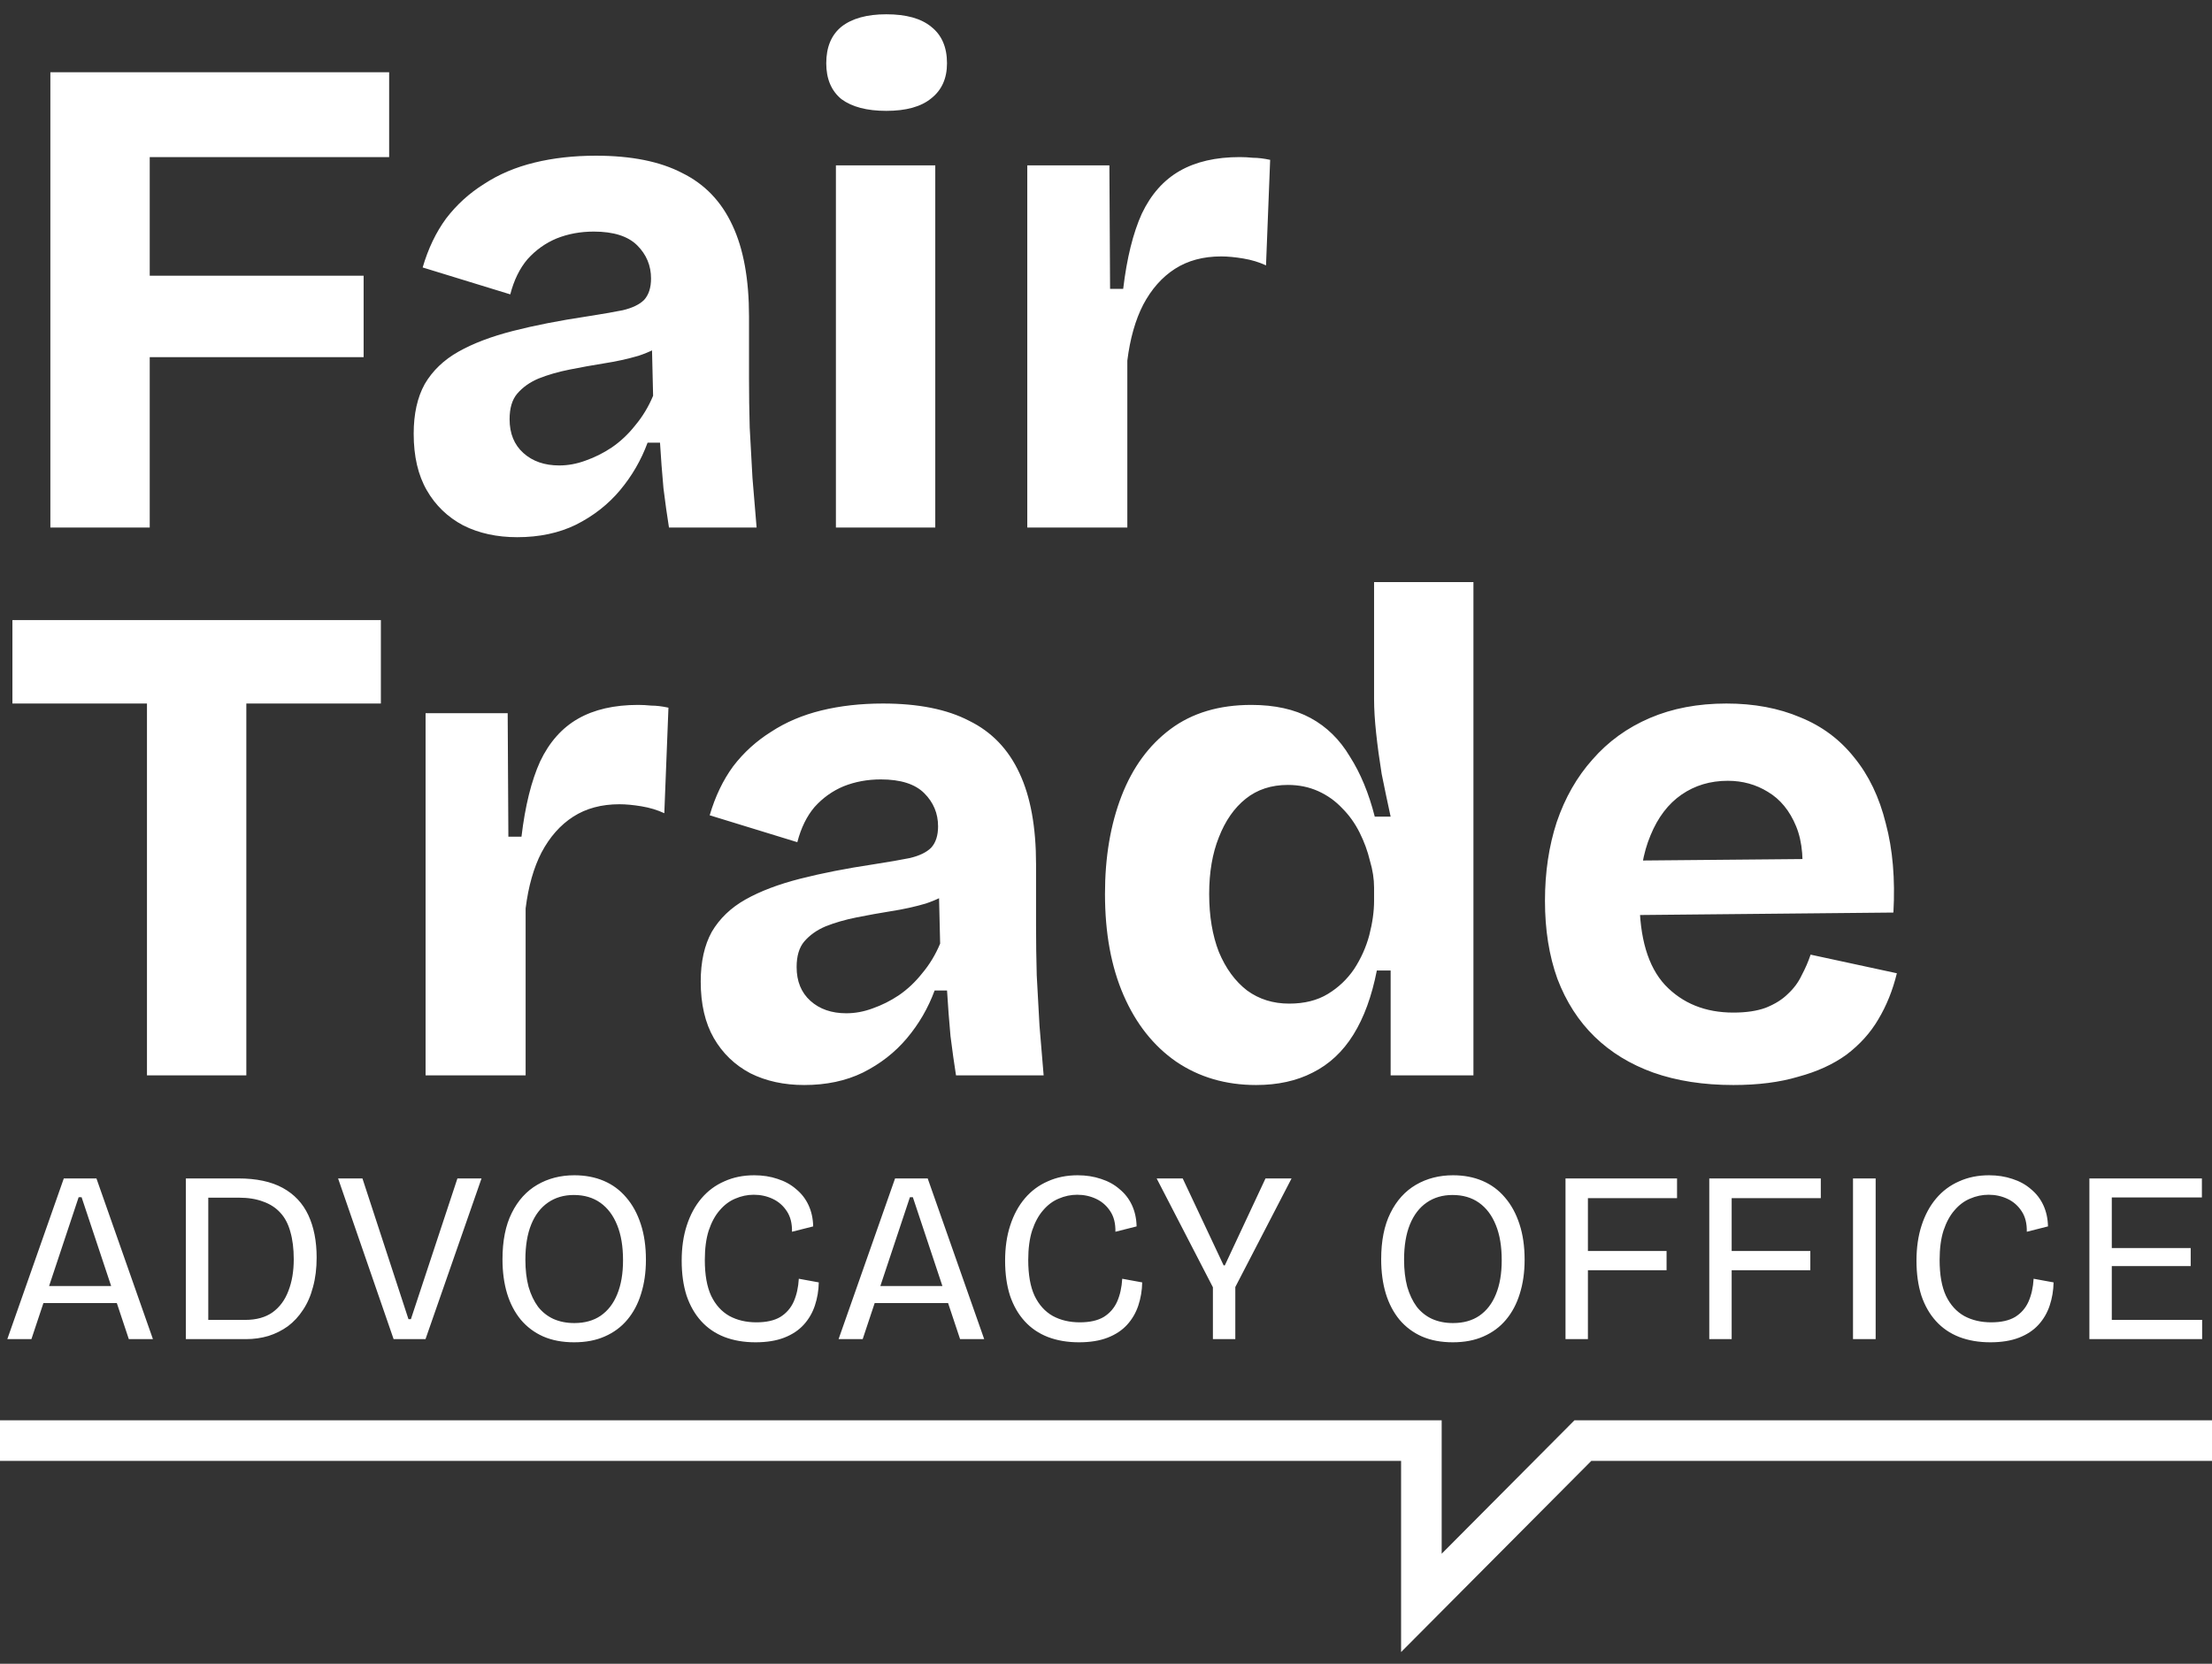
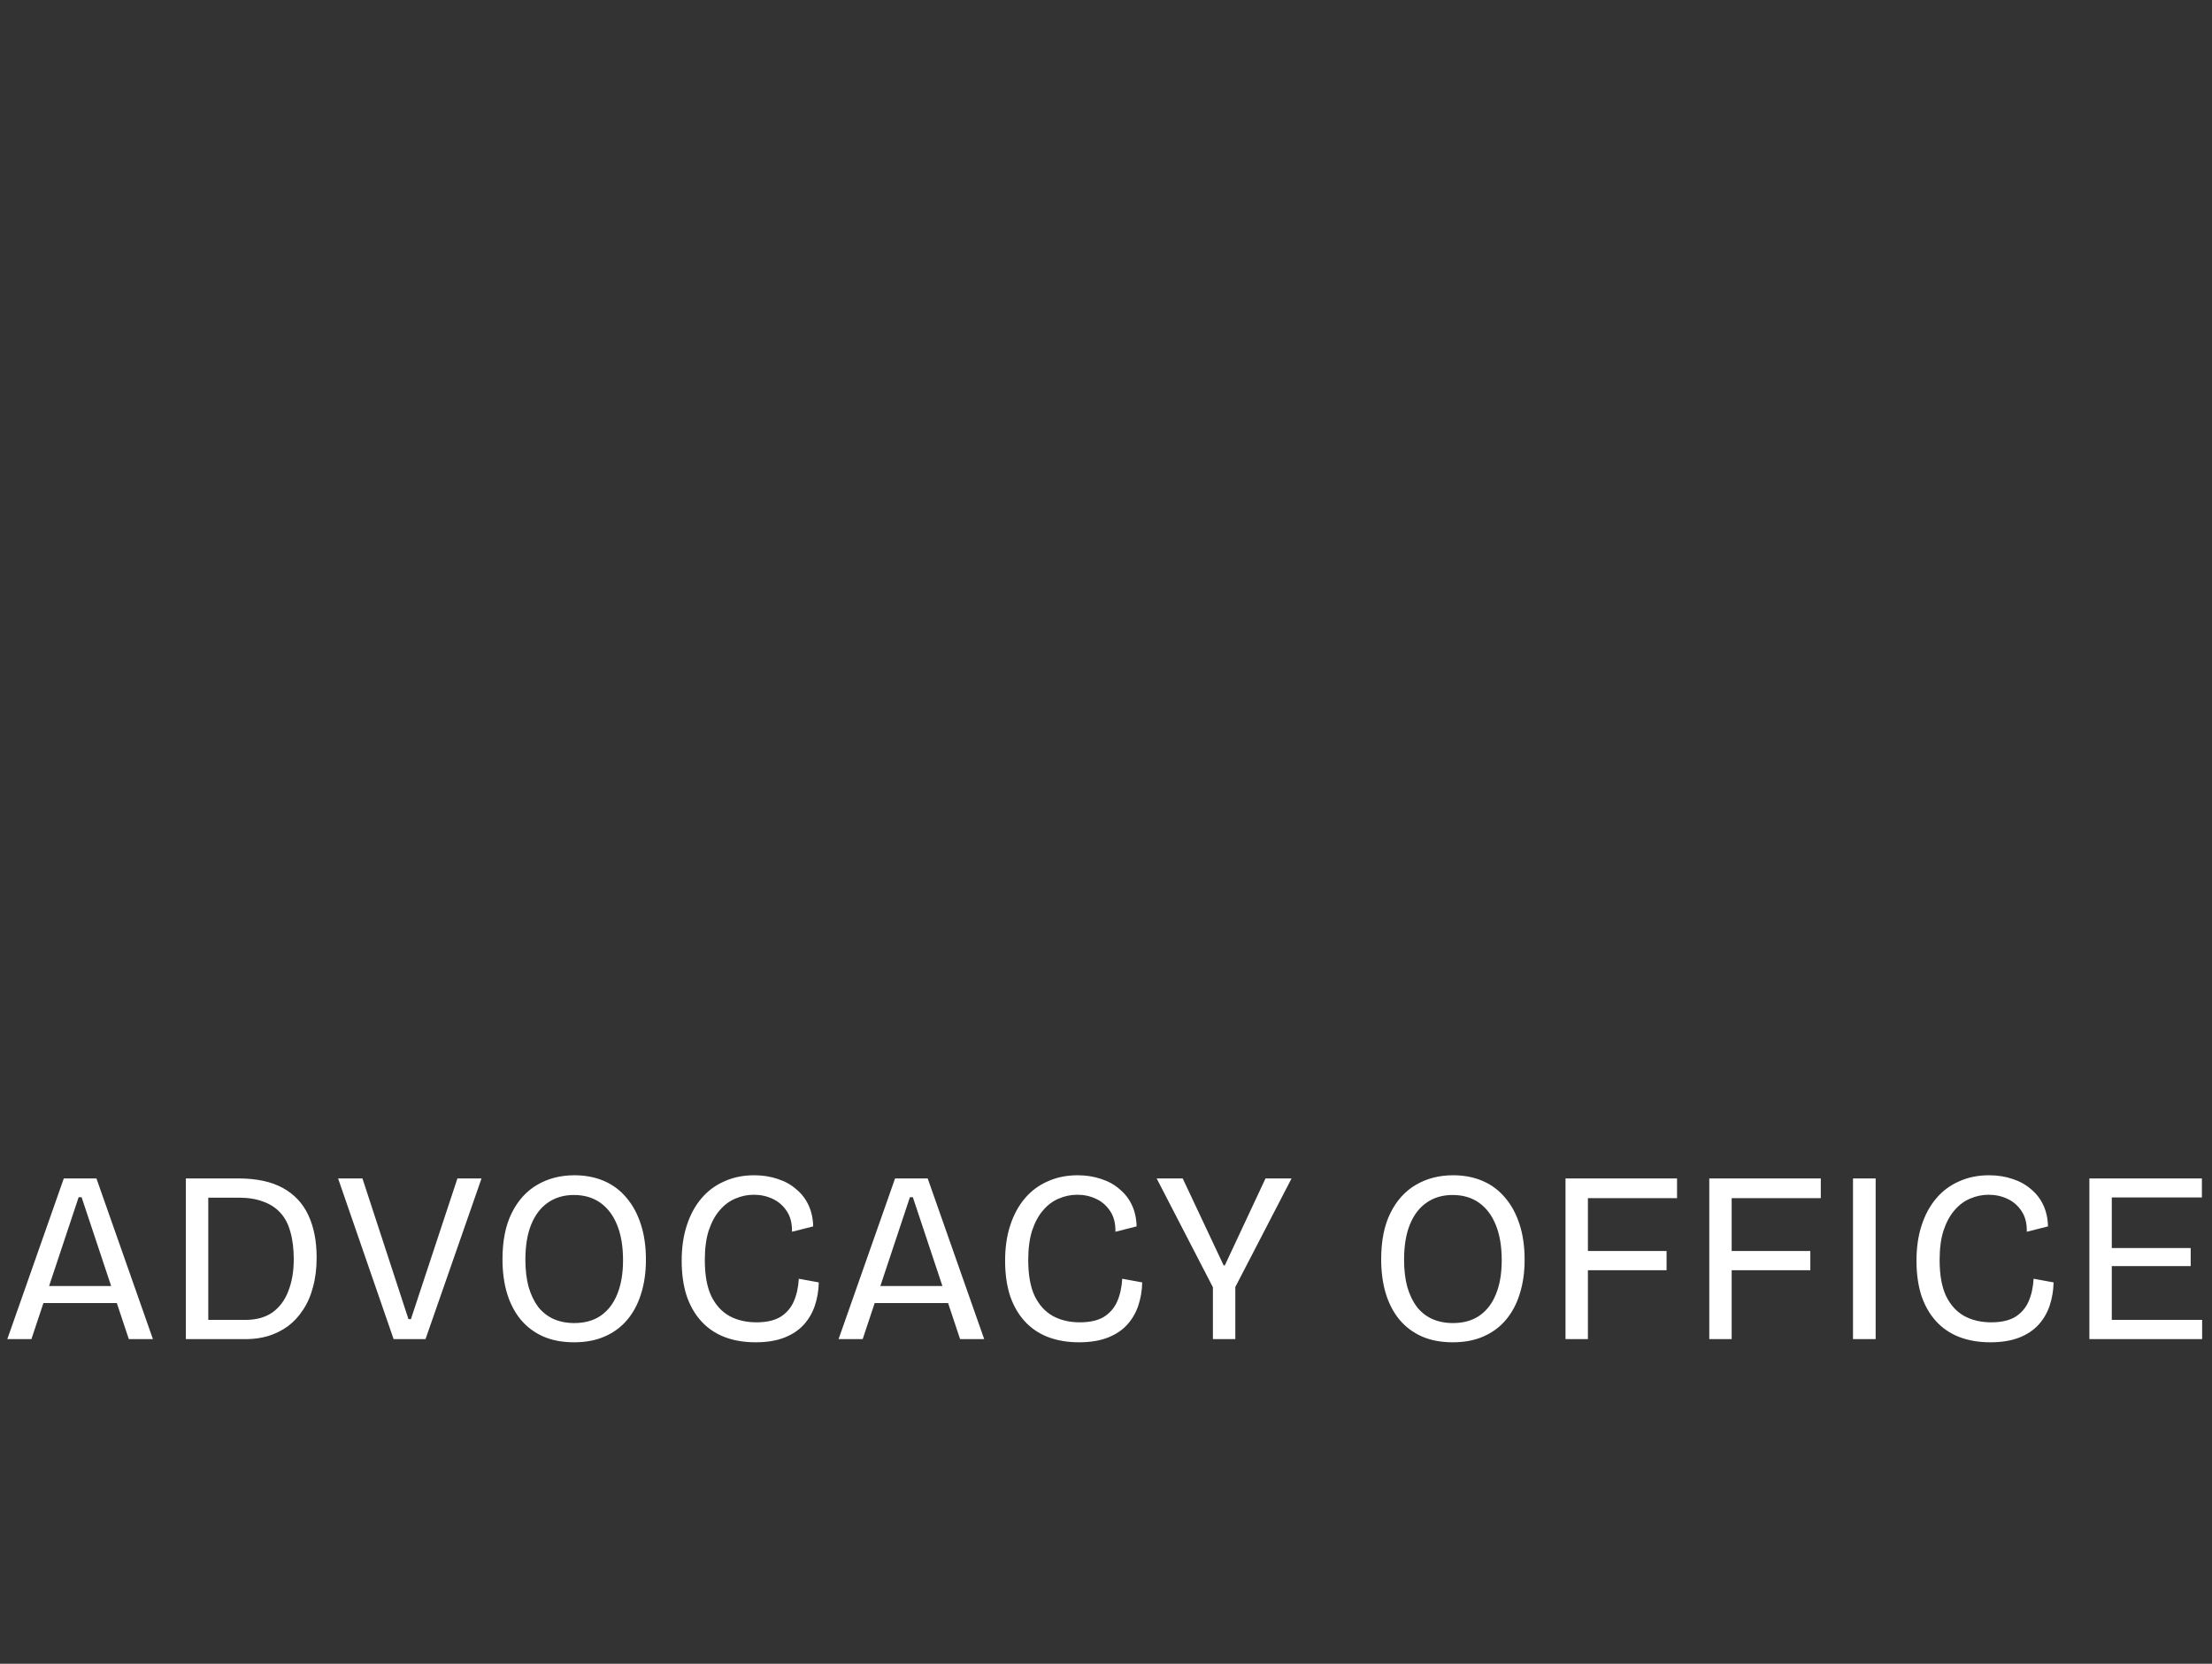
<svg xmlns="http://www.w3.org/2000/svg" width="109" height="82" viewBox="0 0 109 82" fill="none">
  <rect x="0" y="0" width="109" height="82" fill="#333333" stroke="none" />
-   <path d="M2.482 26V3.56H7.378V26H2.482ZM4.828 17.602V13.59H17.918V17.602H4.828ZM4.828 7.742V3.56H19.176V7.742H4.828ZM25.485 26.476C24.487 26.476 23.603 26.283 22.833 25.898C22.062 25.49 21.461 24.912 21.031 24.164C20.6 23.416 20.385 22.487 20.385 21.376C20.385 20.401 20.566 19.585 20.929 18.928C21.314 18.271 21.869 17.738 22.595 17.33C23.32 16.922 24.215 16.582 25.281 16.31C26.346 16.038 27.559 15.8 28.919 15.596C29.644 15.483 30.233 15.381 30.687 15.29C31.163 15.177 31.514 15.007 31.741 14.78C31.967 14.531 32.081 14.179 32.081 13.726C32.081 13.091 31.854 12.547 31.401 12.094C30.947 11.641 30.233 11.414 29.259 11.414C28.601 11.414 27.989 11.527 27.423 11.754C26.879 11.981 26.403 12.321 25.995 12.774C25.609 13.227 25.326 13.805 25.145 14.508L20.827 13.182C21.099 12.253 21.484 11.448 21.983 10.768C22.504 10.088 23.127 9.521 23.853 9.068C24.578 8.592 25.405 8.241 26.335 8.014C27.264 7.787 28.273 7.674 29.361 7.674C31.106 7.674 32.523 7.957 33.611 8.524C34.721 9.068 35.549 9.929 36.093 11.108C36.637 12.264 36.909 13.76 36.909 15.596V18.656C36.909 19.449 36.92 20.254 36.943 21.07C36.988 21.886 37.033 22.713 37.079 23.552C37.147 24.368 37.215 25.184 37.283 26H32.965C32.874 25.433 32.783 24.787 32.693 24.062C32.625 23.314 32.568 22.566 32.523 21.818H31.911C31.593 22.679 31.14 23.461 30.551 24.164C29.961 24.867 29.236 25.433 28.375 25.864C27.536 26.272 26.573 26.476 25.485 26.476ZM27.559 22.94C27.989 22.94 28.42 22.861 28.851 22.702C29.304 22.543 29.735 22.328 30.143 22.056C30.573 21.761 30.959 21.399 31.299 20.968C31.661 20.537 31.956 20.05 32.183 19.506L32.115 16.65L32.897 16.82C32.489 17.115 32.013 17.353 31.469 17.534C30.925 17.693 30.358 17.817 29.769 17.908C29.202 17.999 28.635 18.101 28.069 18.214C27.502 18.327 26.992 18.475 26.539 18.656C26.108 18.837 25.757 19.087 25.485 19.404C25.235 19.699 25.111 20.118 25.111 20.662C25.111 21.365 25.337 21.92 25.791 22.328C26.244 22.736 26.833 22.94 27.559 22.94ZM41.191 26V8.15H46.087V26H41.191ZM43.673 5.464C42.721 5.464 41.985 5.271 41.463 4.886C40.965 4.478 40.715 3.889 40.715 3.118C40.715 2.325 40.965 1.724 41.463 1.316C41.985 0.908 42.721 0.704 43.673 0.704C44.648 0.704 45.385 0.908 45.883 1.316C46.405 1.724 46.665 2.325 46.665 3.118C46.665 3.866 46.405 4.444 45.883 4.852C45.385 5.26 44.648 5.464 43.673 5.464ZM50.621 26V17.364V8.15H54.667L54.701 14.236H55.347C55.528 12.717 55.834 11.482 56.265 10.53C56.718 9.578 57.342 8.875 58.135 8.422C58.928 7.969 59.914 7.742 61.093 7.742C61.297 7.742 61.512 7.753 61.739 7.776C61.988 7.776 62.272 7.81 62.589 7.878L62.385 13.08C62.045 12.921 61.671 12.808 61.263 12.74C60.855 12.672 60.492 12.638 60.175 12.638C59.291 12.638 58.532 12.842 57.897 13.25C57.262 13.658 56.741 14.247 56.333 15.018C55.948 15.766 55.687 16.684 55.551 17.772V26H50.621ZM7.242 53V30.56H12.138V53H7.242ZM0.612 34.674V30.56H18.768V34.674H0.612ZM20.971 53V44.364V35.15H25.017L25.051 41.236H25.697C25.878 39.717 26.184 38.482 26.615 37.53C27.068 36.578 27.691 35.875 28.485 35.422C29.278 34.969 30.264 34.742 31.443 34.742C31.647 34.742 31.862 34.753 32.089 34.776C32.338 34.776 32.621 34.81 32.939 34.878L32.735 40.08C32.395 39.921 32.021 39.808 31.613 39.74C31.205 39.672 30.842 39.638 30.525 39.638C29.641 39.638 28.881 39.842 28.247 40.25C27.612 40.658 27.091 41.247 26.683 42.018C26.297 42.766 26.037 43.684 25.901 44.772V53H20.971ZM39.629 53.476C38.632 53.476 37.748 53.283 36.977 52.898C36.206 52.49 35.606 51.912 35.175 51.164C34.745 50.416 34.529 49.487 34.529 48.376C34.529 47.401 34.711 46.585 35.073 45.928C35.459 45.271 36.014 44.738 36.739 44.33C37.465 43.922 38.36 43.582 39.425 43.31C40.49 43.038 41.703 42.8 43.063 42.596C43.788 42.483 44.378 42.381 44.831 42.29C45.307 42.177 45.658 42.007 45.885 41.78C46.112 41.531 46.225 41.179 46.225 40.726C46.225 40.091 45.998 39.547 45.545 39.094C45.092 38.641 44.378 38.414 43.403 38.414C42.746 38.414 42.134 38.527 41.567 38.754C41.023 38.981 40.547 39.321 40.139 39.774C39.754 40.227 39.471 40.805 39.289 41.508L34.971 40.182C35.243 39.253 35.629 38.448 36.127 37.768C36.648 37.088 37.272 36.521 37.997 36.068C38.722 35.592 39.55 35.241 40.479 35.014C41.408 34.787 42.417 34.674 43.505 34.674C45.251 34.674 46.667 34.957 47.755 35.524C48.866 36.068 49.693 36.929 50.237 38.108C50.781 39.264 51.053 40.76 51.053 42.596V45.656C51.053 46.449 51.065 47.254 51.087 48.07C51.133 48.886 51.178 49.713 51.223 50.552C51.291 51.368 51.359 52.184 51.427 53H47.109C47.019 52.433 46.928 51.787 46.837 51.062C46.769 50.314 46.712 49.566 46.667 48.818H46.055C45.738 49.679 45.285 50.461 44.695 51.164C44.106 51.867 43.38 52.433 42.519 52.864C41.681 53.272 40.717 53.476 39.629 53.476ZM41.703 49.94C42.134 49.94 42.565 49.861 42.995 49.702C43.449 49.543 43.879 49.328 44.287 49.056C44.718 48.761 45.103 48.399 45.443 47.968C45.806 47.537 46.1 47.05 46.327 46.506L46.259 43.65L47.041 43.82C46.633 44.115 46.157 44.353 45.613 44.534C45.069 44.693 44.502 44.817 43.913 44.908C43.346 44.999 42.78 45.101 42.213 45.214C41.647 45.327 41.136 45.475 40.683 45.656C40.252 45.837 39.901 46.087 39.629 46.404C39.38 46.699 39.255 47.118 39.255 47.662C39.255 48.365 39.482 48.92 39.935 49.328C40.389 49.736 40.978 49.94 41.703 49.94ZM61.896 53.476C60.4 53.476 59.086 53.091 57.952 52.32C56.842 51.549 55.98 50.461 55.368 49.056C54.756 47.651 54.45 45.985 54.45 44.058C54.45 42.245 54.722 40.635 55.266 39.23C55.81 37.825 56.615 36.725 57.68 35.932C58.745 35.139 60.072 34.742 61.658 34.742C62.814 34.742 63.789 34.957 64.582 35.388C65.376 35.819 66.022 36.453 66.52 37.292C67.041 38.108 67.45 39.094 67.744 40.25H68.526C68.368 39.525 68.22 38.822 68.084 38.142C67.971 37.439 67.88 36.771 67.812 36.136C67.744 35.501 67.71 34.946 67.71 34.47V28.69H72.606V44.228V53H68.526V47.832H67.846C67.597 49.101 67.212 50.155 66.69 50.994C66.169 51.833 65.5 52.456 64.684 52.864C63.891 53.272 62.962 53.476 61.896 53.476ZM63.528 49.464C64.276 49.464 64.911 49.305 65.432 48.988C65.954 48.671 66.384 48.263 66.724 47.764C67.064 47.243 67.314 46.687 67.472 46.098C67.631 45.486 67.71 44.919 67.71 44.398V43.752C67.71 43.321 67.642 42.879 67.506 42.426C67.393 41.95 67.223 41.485 66.996 41.032C66.769 40.579 66.486 40.182 66.146 39.842C65.806 39.479 65.409 39.196 64.956 38.992C64.503 38.788 64.004 38.686 63.46 38.686C62.644 38.686 61.953 38.913 61.386 39.366C60.819 39.819 60.377 40.454 60.06 41.27C59.743 42.063 59.584 42.993 59.584 44.058C59.584 45.146 59.743 46.098 60.06 46.914C60.4 47.73 60.865 48.365 61.454 48.818C62.044 49.249 62.735 49.464 63.528 49.464ZM85.413 53.476C83.94 53.476 82.625 53.272 81.469 52.864C80.336 52.456 79.372 51.867 78.579 51.096C77.786 50.325 77.174 49.373 76.743 48.24C76.335 47.107 76.131 45.826 76.131 44.398C76.131 42.993 76.324 41.701 76.709 40.522C77.117 39.321 77.706 38.289 78.477 37.428C79.248 36.544 80.188 35.864 81.299 35.388C82.41 34.912 83.668 34.674 85.073 34.674C86.433 34.674 87.646 34.901 88.711 35.354C89.776 35.785 90.66 36.442 91.363 37.326C92.088 38.21 92.61 39.298 92.927 40.59C93.267 41.859 93.392 43.321 93.301 44.976L79.293 45.112V42.426L90.479 42.324L88.745 43.684C88.904 42.483 88.824 41.497 88.507 40.726C88.19 39.955 87.725 39.389 87.113 39.026C86.524 38.663 85.866 38.482 85.141 38.482C84.28 38.482 83.52 38.709 82.863 39.162C82.206 39.615 81.696 40.284 81.333 41.168C80.97 42.029 80.789 43.072 80.789 44.296C80.789 46.223 81.208 47.639 82.047 48.546C82.908 49.453 84.03 49.906 85.413 49.906C86.048 49.906 86.58 49.827 87.011 49.668C87.464 49.487 87.827 49.26 88.099 48.988C88.394 48.716 88.62 48.41 88.779 48.07C88.96 47.73 89.108 47.39 89.221 47.05L93.471 47.968C93.267 48.807 92.961 49.566 92.553 50.246C92.168 50.903 91.646 51.481 90.989 51.98C90.332 52.456 89.538 52.819 88.609 53.068C87.702 53.34 86.637 53.476 85.413 53.476Z" fill="white" />
  <path d="M0.36 66L3.144 58.08H4.752L7.536 66H6.348L4.02 59.004H3.876L1.548 66H0.36ZM1.68 64.224V63.384H6.348V64.224H1.68ZM9.747 66V65.052H12.087C12.631 65.052 13.079 64.928 13.431 64.68C13.783 64.424 14.043 64.072 14.211 63.624C14.387 63.176 14.475 62.656 14.475 62.064C14.475 61.544 14.419 61.092 14.307 60.708C14.203 60.324 14.039 60.012 13.815 59.772C13.591 59.524 13.307 59.34 12.963 59.22C12.627 59.092 12.227 59.028 11.763 59.028H9.747V58.08H11.739C12.635 58.08 13.367 58.236 13.935 58.548C14.503 58.86 14.923 59.308 15.195 59.892C15.467 60.476 15.603 61.172 15.603 61.98C15.603 62.516 15.543 63 15.423 63.432C15.311 63.864 15.147 64.24 14.931 64.56C14.723 64.88 14.475 65.148 14.187 65.364C13.899 65.572 13.579 65.732 13.227 65.844C12.875 65.948 12.507 66 12.123 66H9.747ZM9.159 66V58.08H10.263V66H9.159ZM19.396 66L16.66 58.08H17.86L20.128 65.016H20.248L22.54 58.08H23.728L20.968 66H19.396ZM28.289 66.156C27.713 66.156 27.205 66.06 26.765 65.868C26.333 65.676 25.965 65.4 25.661 65.04C25.365 64.68 25.141 64.252 24.989 63.756C24.837 63.252 24.761 62.688 24.761 62.064C24.761 61.152 24.913 60.392 25.217 59.784C25.521 59.168 25.941 58.704 26.477 58.392C27.013 58.08 27.621 57.924 28.301 57.924C28.837 57.924 29.321 58.016 29.753 58.2C30.185 58.384 30.553 58.656 30.857 59.016C31.169 59.376 31.409 59.816 31.577 60.336C31.745 60.848 31.829 61.432 31.829 62.088C31.829 62.704 31.749 63.264 31.589 63.768C31.437 64.264 31.209 64.692 30.905 65.052C30.609 65.404 30.241 65.676 29.801 65.868C29.369 66.06 28.865 66.156 28.289 66.156ZM28.301 65.208C28.813 65.208 29.245 65.088 29.597 64.848C29.957 64.6 30.229 64.248 30.413 63.792C30.605 63.328 30.701 62.768 30.701 62.112C30.701 61.432 30.605 60.856 30.413 60.384C30.221 59.904 29.945 59.536 29.585 59.28C29.225 59.024 28.789 58.896 28.277 58.896C27.789 58.896 27.365 59.02 27.005 59.268C26.645 59.516 26.369 59.876 26.177 60.348C25.985 60.82 25.889 61.4 25.889 62.088C25.889 62.584 25.941 63.028 26.045 63.42C26.157 63.804 26.313 64.132 26.513 64.404C26.721 64.668 26.973 64.868 27.269 65.004C27.573 65.14 27.917 65.208 28.301 65.208ZM37.227 66.156C36.659 66.156 36.147 66.068 35.691 65.892C35.243 65.716 34.863 65.456 34.551 65.112C34.239 64.768 33.999 64.348 33.831 63.852C33.671 63.348 33.591 62.776 33.591 62.136C33.591 61.488 33.675 60.908 33.843 60.396C34.011 59.876 34.251 59.432 34.563 59.064C34.875 58.696 35.251 58.416 35.691 58.224C36.131 58.024 36.623 57.924 37.167 57.924C37.583 57.924 37.967 57.984 38.319 58.104C38.671 58.216 38.975 58.384 39.231 58.608C39.495 58.824 39.699 59.088 39.843 59.4C39.987 59.712 40.063 60.06 40.071 60.444L39.027 60.708C39.035 60.3 38.951 59.964 38.775 59.7C38.599 59.428 38.367 59.224 38.079 59.088C37.791 58.952 37.479 58.884 37.143 58.884C36.831 58.884 36.527 58.948 36.231 59.076C35.943 59.196 35.687 59.388 35.463 59.652C35.239 59.908 35.059 60.24 34.923 60.648C34.795 61.048 34.731 61.532 34.731 62.1C34.731 62.828 34.835 63.416 35.043 63.864C35.259 64.312 35.559 64.644 35.943 64.86C36.327 65.068 36.771 65.172 37.275 65.172C37.763 65.172 38.155 65.084 38.451 64.908C38.747 64.724 38.967 64.472 39.111 64.152C39.255 63.824 39.339 63.448 39.363 63.024L40.347 63.204C40.339 63.604 40.275 63.984 40.155 64.344C40.035 64.704 39.851 65.02 39.603 65.292C39.355 65.564 39.035 65.776 38.643 65.928C38.251 66.08 37.779 66.156 37.227 66.156ZM41.322 66L44.106 58.08H45.714L48.498 66H47.31L44.982 59.004H44.838L42.51 66H41.322ZM42.642 64.224V63.384H47.31V64.224H42.642ZM53.164 66.156C52.596 66.156 52.084 66.068 51.628 65.892C51.18 65.716 50.8 65.456 50.488 65.112C50.176 64.768 49.936 64.348 49.768 63.852C49.608 63.348 49.528 62.776 49.528 62.136C49.528 61.488 49.612 60.908 49.78 60.396C49.948 59.876 50.188 59.432 50.5 59.064C50.812 58.696 51.188 58.416 51.628 58.224C52.068 58.024 52.56 57.924 53.104 57.924C53.52 57.924 53.904 57.984 54.256 58.104C54.608 58.216 54.912 58.384 55.168 58.608C55.432 58.824 55.636 59.088 55.78 59.4C55.924 59.712 56 60.06 56.008 60.444L54.964 60.708C54.972 60.3 54.888 59.964 54.712 59.7C54.536 59.428 54.304 59.224 54.016 59.088C53.728 58.952 53.416 58.884 53.08 58.884C52.768 58.884 52.464 58.948 52.168 59.076C51.88 59.196 51.624 59.388 51.4 59.652C51.176 59.908 50.996 60.24 50.86 60.648C50.732 61.048 50.668 61.532 50.668 62.1C50.668 62.828 50.772 63.416 50.98 63.864C51.196 64.312 51.496 64.644 51.88 64.86C52.264 65.068 52.708 65.172 53.212 65.172C53.7 65.172 54.092 65.084 54.388 64.908C54.684 64.724 54.904 64.472 55.048 64.152C55.192 63.824 55.276 63.448 55.3 63.024L56.284 63.204C56.276 63.604 56.212 63.984 56.092 64.344C55.972 64.704 55.788 65.02 55.54 65.292C55.292 65.564 54.972 65.776 54.58 65.928C54.188 66.08 53.716 66.156 53.164 66.156ZM59.768 66V63.444L56.996 58.08H58.28L60.296 62.364H60.356L62.36 58.08H63.644L60.872 63.432V66H59.768ZM71.588 66.156C71.012 66.156 70.504 66.06 70.064 65.868C69.632 65.676 69.264 65.4 68.96 65.04C68.664 64.68 68.44 64.252 68.288 63.756C68.136 63.252 68.06 62.688 68.06 62.064C68.06 61.152 68.212 60.392 68.516 59.784C68.82 59.168 69.24 58.704 69.776 58.392C70.312 58.08 70.92 57.924 71.6 57.924C72.136 57.924 72.62 58.016 73.052 58.2C73.484 58.384 73.852 58.656 74.156 59.016C74.468 59.376 74.708 59.816 74.876 60.336C75.044 60.848 75.128 61.432 75.128 62.088C75.128 62.704 75.048 63.264 74.888 63.768C74.736 64.264 74.508 64.692 74.204 65.052C73.908 65.404 73.54 65.676 73.1 65.868C72.668 66.06 72.164 66.156 71.588 66.156ZM71.6 65.208C72.112 65.208 72.544 65.088 72.896 64.848C73.256 64.6 73.528 64.248 73.712 63.792C73.904 63.328 74 62.768 74 62.112C74 61.432 73.904 60.856 73.712 60.384C73.52 59.904 73.244 59.536 72.884 59.28C72.524 59.024 72.088 58.896 71.576 58.896C71.088 58.896 70.664 59.02 70.304 59.268C69.944 59.516 69.668 59.876 69.476 60.348C69.284 60.82 69.188 61.4 69.188 62.088C69.188 62.584 69.24 63.028 69.344 63.42C69.456 63.804 69.612 64.132 69.812 64.404C70.02 64.668 70.272 64.868 70.568 65.004C70.872 65.14 71.216 65.208 71.6 65.208ZM77.143 66V58.08H78.247V66H77.143ZM77.575 62.604V61.656H82.123V62.604H77.575ZM77.575 59.052V58.08H82.639V59.052H77.575ZM84.227 66V58.08H85.331V66H84.227ZM84.659 62.604V61.656H89.207V62.604H84.659ZM84.659 59.052V58.08H89.723V59.052H84.659ZM91.31 66V58.08H92.426V66H91.31ZM98.074 66.156C97.506 66.156 96.994 66.068 96.538 65.892C96.09 65.716 95.71 65.456 95.398 65.112C95.086 64.768 94.846 64.348 94.678 63.852C94.518 63.348 94.438 62.776 94.438 62.136C94.438 61.488 94.522 60.908 94.69 60.396C94.858 59.876 95.098 59.432 95.41 59.064C95.722 58.696 96.098 58.416 96.538 58.224C96.978 58.024 97.47 57.924 98.014 57.924C98.43 57.924 98.814 57.984 99.166 58.104C99.518 58.216 99.822 58.384 100.078 58.608C100.342 58.824 100.546 59.088 100.69 59.4C100.834 59.712 100.91 60.06 100.918 60.444L99.874 60.708C99.882 60.3 99.798 59.964 99.622 59.7C99.446 59.428 99.214 59.224 98.926 59.088C98.638 58.952 98.326 58.884 97.99 58.884C97.678 58.884 97.374 58.948 97.078 59.076C96.79 59.196 96.534 59.388 96.31 59.652C96.086 59.908 95.906 60.24 95.77 60.648C95.642 61.048 95.578 61.532 95.578 62.1C95.578 62.828 95.682 63.416 95.89 63.864C96.106 64.312 96.406 64.644 96.79 64.86C97.174 65.068 97.618 65.172 98.122 65.172C98.61 65.172 99.002 65.084 99.298 64.908C99.594 64.724 99.814 64.472 99.958 64.152C100.102 63.824 100.186 63.448 100.21 63.024L101.194 63.204C101.186 63.604 101.122 63.984 101.002 64.344C100.882 64.704 100.698 65.02 100.45 65.292C100.202 65.564 99.882 65.776 99.49 65.928C99.098 66.08 98.626 66.156 98.074 66.156ZM102.958 66V58.08H104.062V66H102.958ZM103.522 66V65.052H108.514V66H103.522ZM103.522 62.4V61.512H107.95V62.4H103.522ZM103.522 59.016V58.08H108.502V59.016H103.522Z" fill="white" />
-   <path d="M0 71H70.041V79L78 71H109" stroke="white" stroke-width="2" />
</svg>